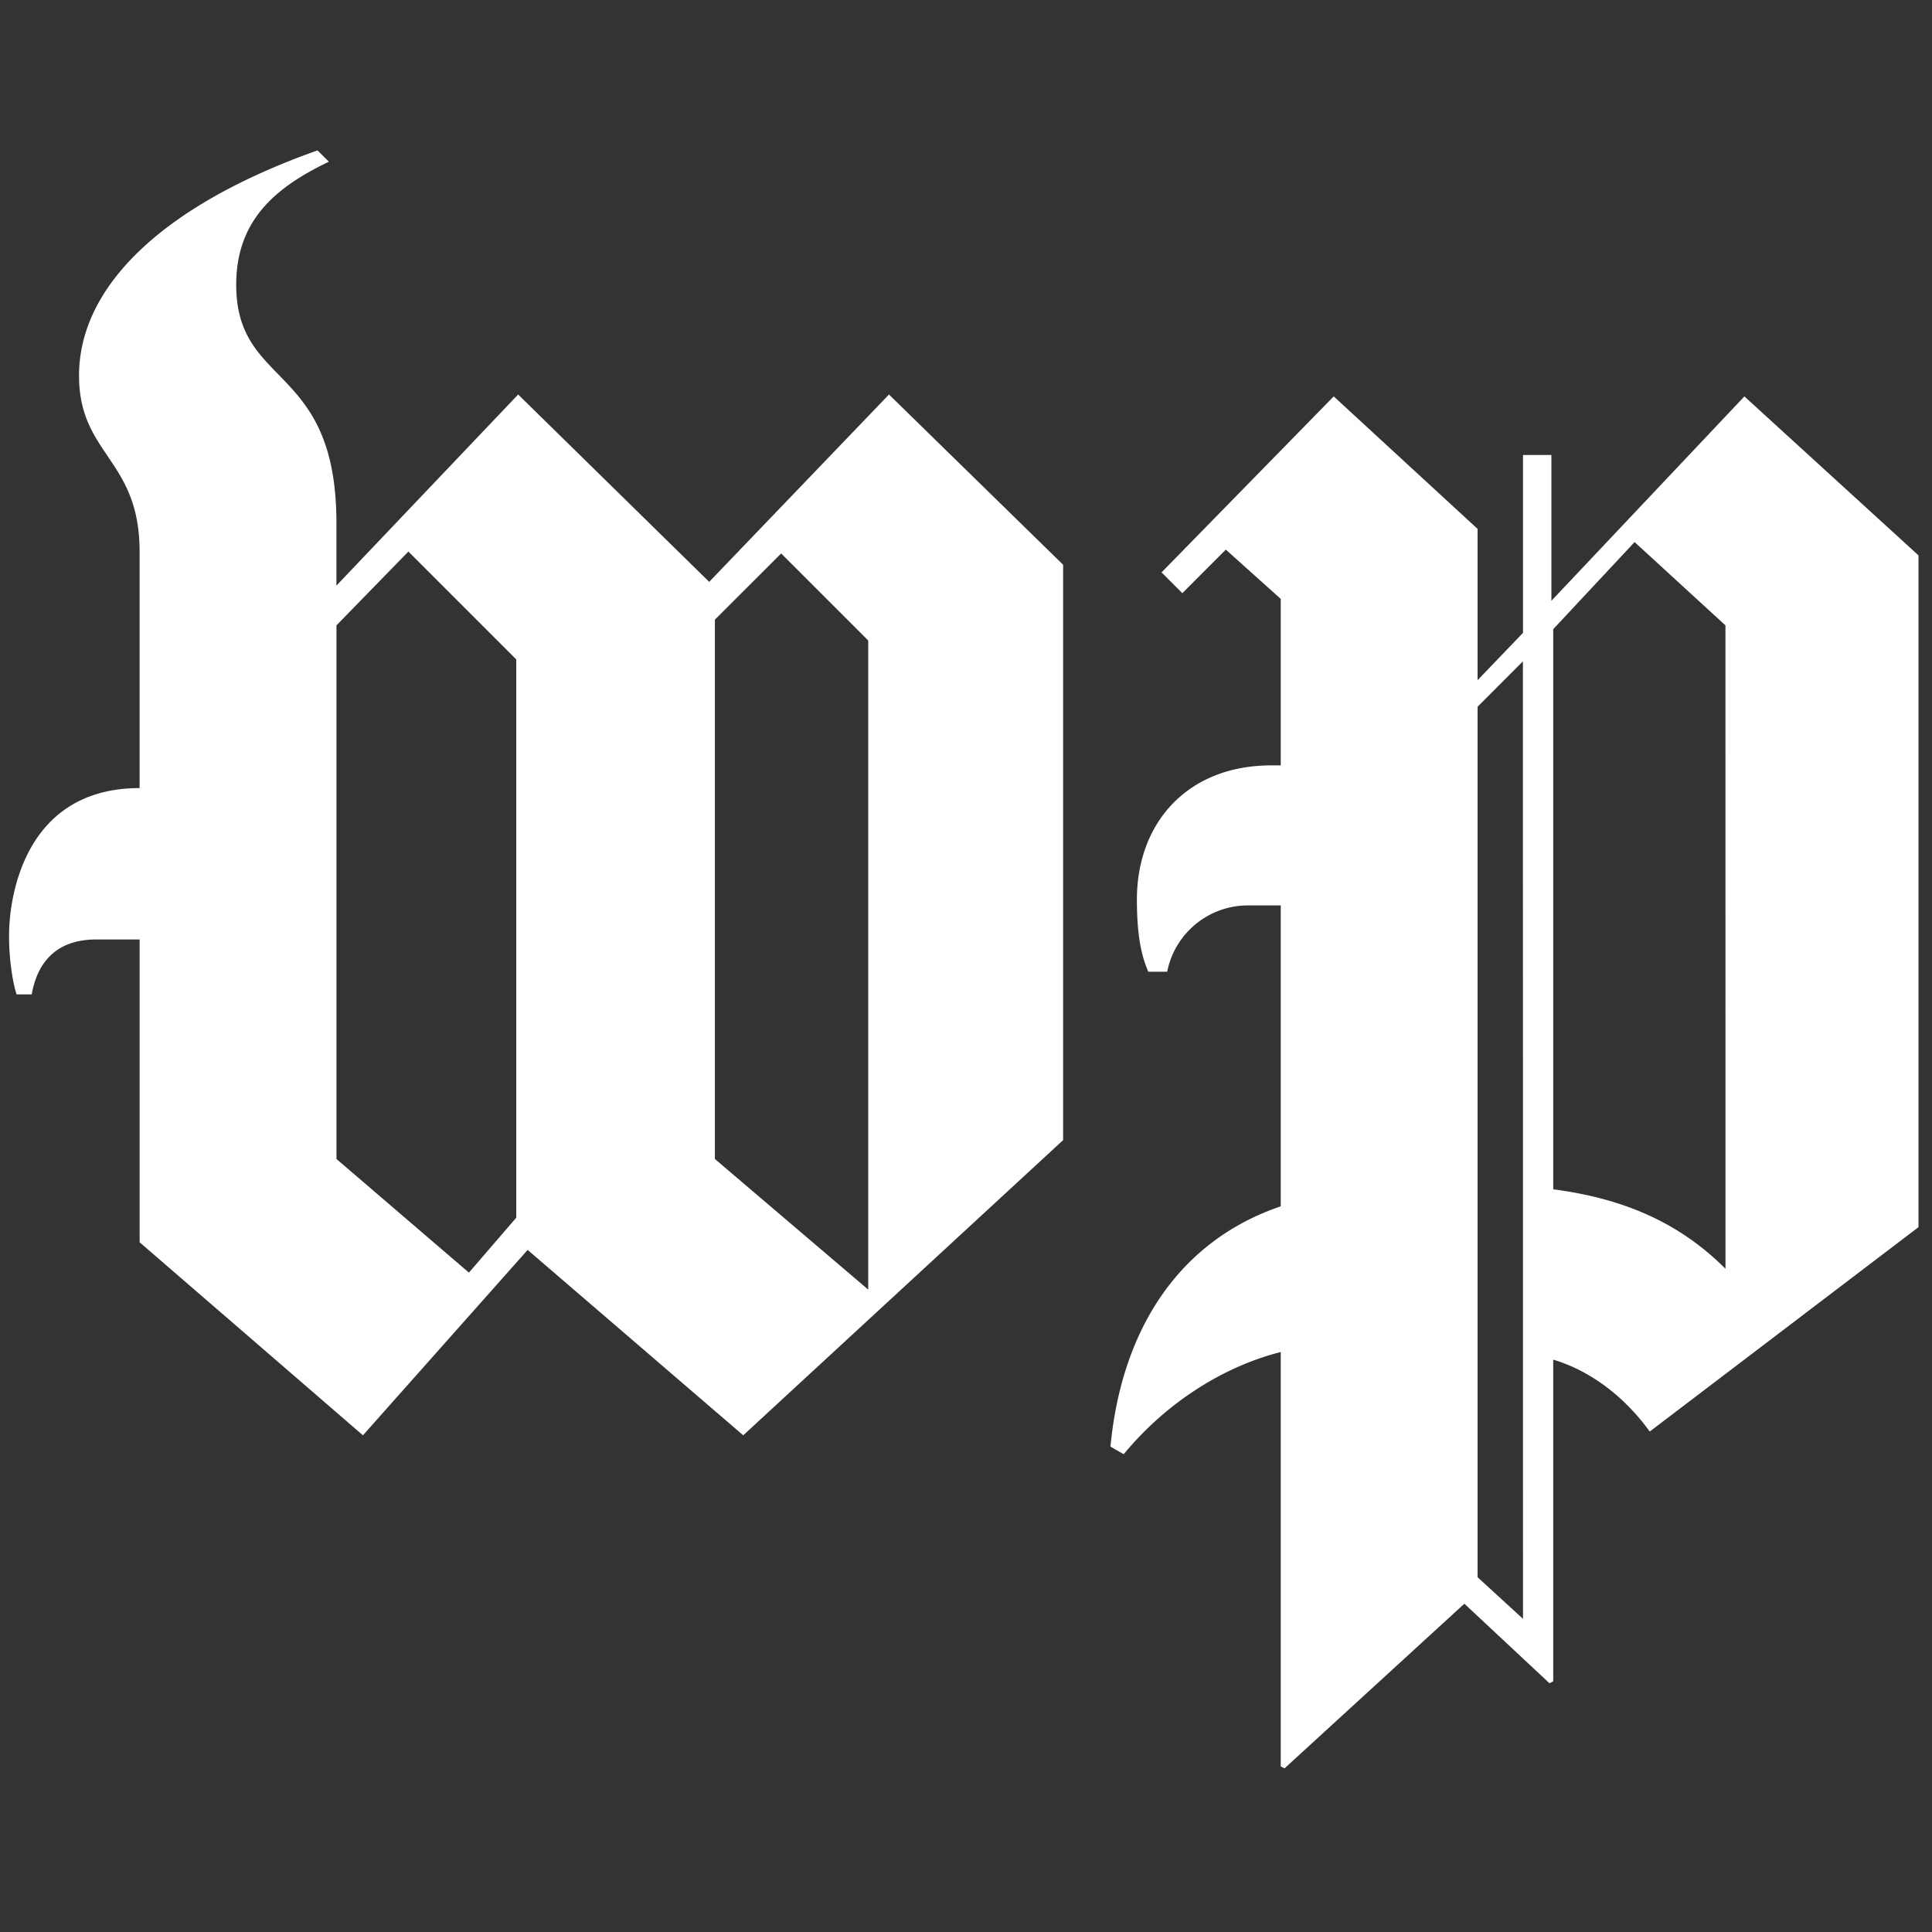
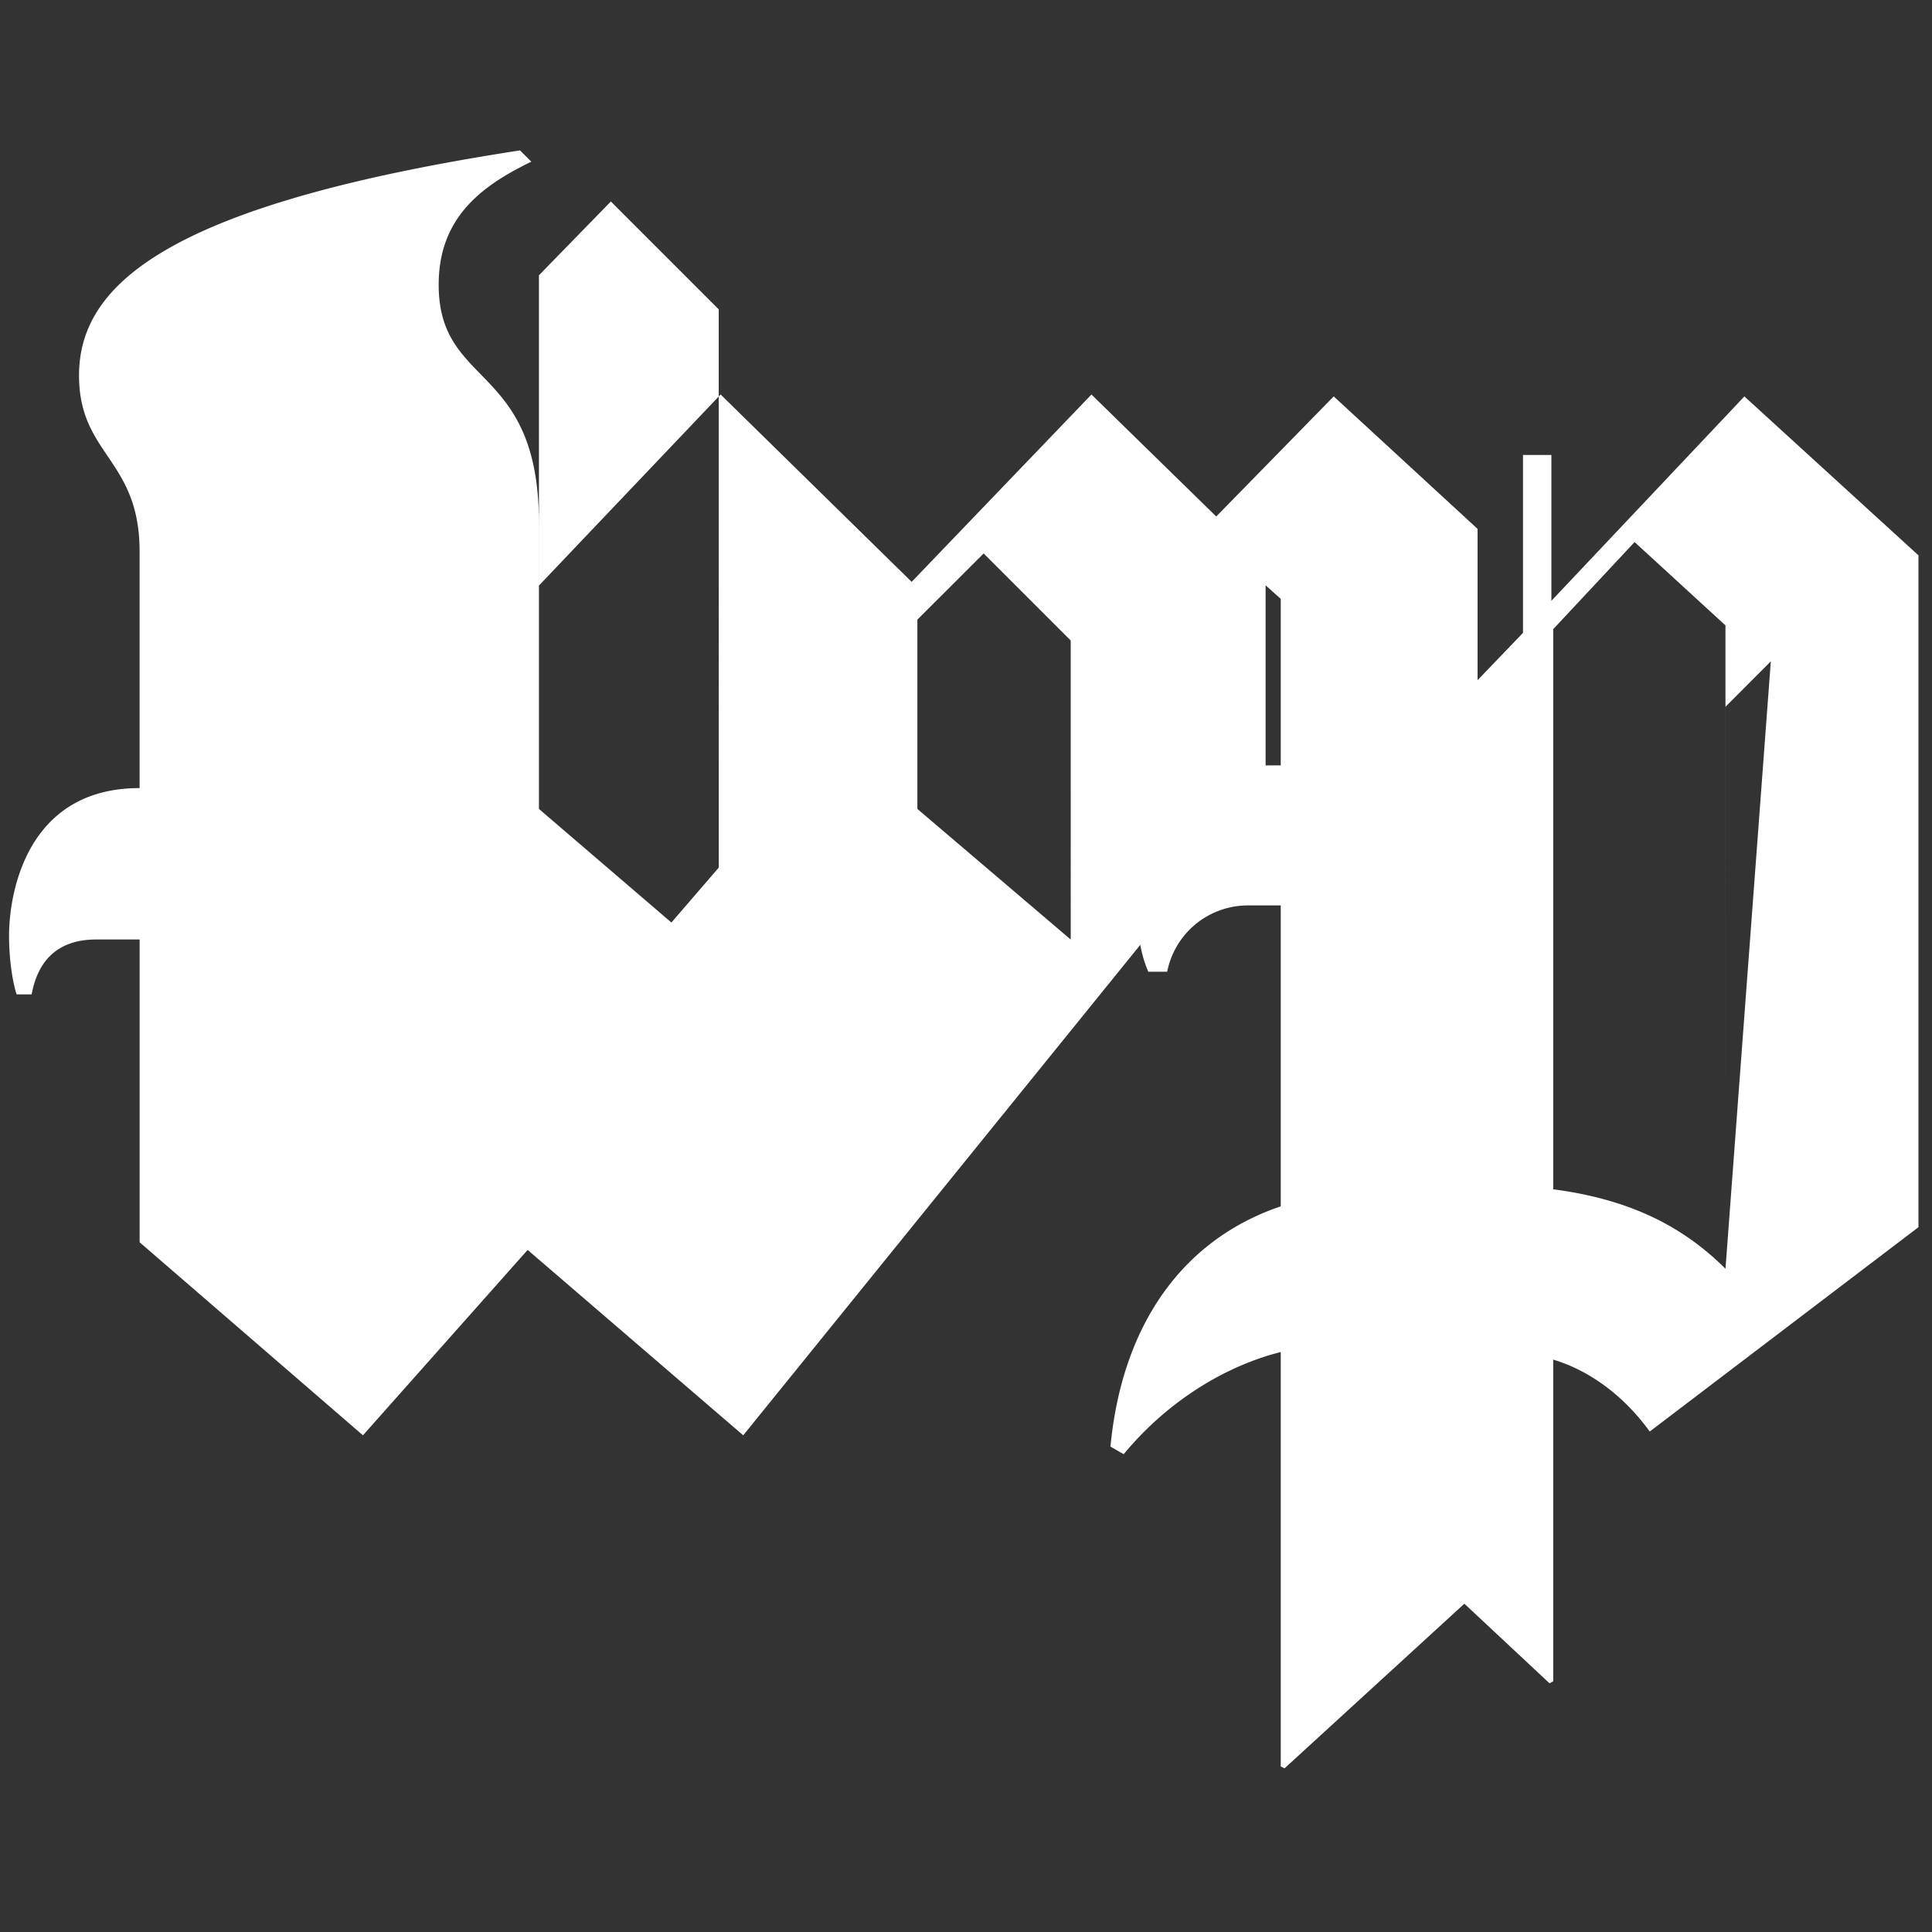
<svg xmlns="http://www.w3.org/2000/svg" width="66" height="66" fill="none">
  <rect width="100%" height="100%" fill="#333333" stroke="none" />
-   <path fill="#fff" d="M65.538 41.922v-22.95l-5.947-5.43-6.593 6.982v-4.982h-.97v6.077l-1.552 1.617v-5.169l-4.914-4.525-5.882 6.012.71.71 1.486-1.488 1.876 1.683v5.688h-.324c-2.843 0-4.59 1.94-4.59 4.59 0 1.36.195 2.004.389 2.458h.646a2.81 2.81 0 0 1 2.78-2.264h1.099V41.21c-3.425 1.163-5.43 4.136-5.817 8.208l.452.26c1.549-1.875 3.555-3.038 5.365-3.49v14.158l.13.063 6.143-5.624 2.908 2.718.127-.068V46.447c1.294.386 2.457 1.29 3.297 2.457zm-6.593 1.421c-1.552-1.549-3.425-2.392-5.885-2.715V21.494l2.78-2.976 3.104 2.846zm-6.917 11.959-1.552-1.422V24.144l1.549-1.552zm-15.71-16.354V19.293l-5.949-5.816-6.142 6.4-6.526-6.4-6.208 6.528v-2.134c0-5.492-3.424-4.587-3.424-8.145 0-2.261 1.421-3.362 3.166-4.202l-.388-.386C5.547 7.014 2.7 9.791 2.7 12.83c0 2.718 2.069 2.845 2.069 6.012v8.08c-3.879 0-4.46 3.623-4.46 5.044 0 .84.13 1.615.258 2.003h.516c.196-1.098.843-1.875 2.202-1.875H4.77v10.344l7.629 6.594 5.626-6.333 7.365 6.333zm-6.658 5.107-5.238-4.462V21.168l2.264-2.261 2.974 2.973zm-12.024-2.457-1.617 1.876-4.525-3.881v-18.23l2.457-2.521 3.685 3.685z" />
+   <path fill="#fff" d="M65.538 41.922v-22.95l-5.947-5.43-6.593 6.982v-4.982h-.97v6.077l-1.552 1.617v-5.169l-4.914-4.525-5.882 6.012.71.71 1.486-1.488 1.876 1.683v5.688h-.324c-2.843 0-4.59 1.94-4.59 4.59 0 1.36.195 2.004.389 2.458h.646a2.81 2.81 0 0 1 2.78-2.264h1.099V41.21c-3.425 1.163-5.43 4.136-5.817 8.208l.452.26c1.549-1.875 3.555-3.038 5.365-3.49v14.158l.13.063 6.143-5.624 2.908 2.718.127-.068V46.447c1.294.386 2.457 1.29 3.297 2.457zm-6.593 1.421c-1.552-1.549-3.425-2.392-5.885-2.715V21.494l2.78-2.976 3.104 2.846zV24.144l1.549-1.552zm-15.71-16.354V19.293l-5.949-5.816-6.142 6.4-6.526-6.4-6.208 6.528v-2.134c0-5.492-3.424-4.587-3.424-8.145 0-2.261 1.421-3.362 3.166-4.202l-.388-.386C5.547 7.014 2.7 9.791 2.7 12.83c0 2.718 2.069 2.845 2.069 6.012v8.08c-3.879 0-4.46 3.623-4.46 5.044 0 .84.13 1.615.258 2.003h.516c.196-1.098.843-1.875 2.202-1.875H4.77v10.344l7.629 6.594 5.626-6.333 7.365 6.333zm-6.658 5.107-5.238-4.462V21.168l2.264-2.261 2.974 2.973zm-12.024-2.457-1.617 1.876-4.525-3.881v-18.23l2.457-2.521 3.685 3.685z" />
</svg>